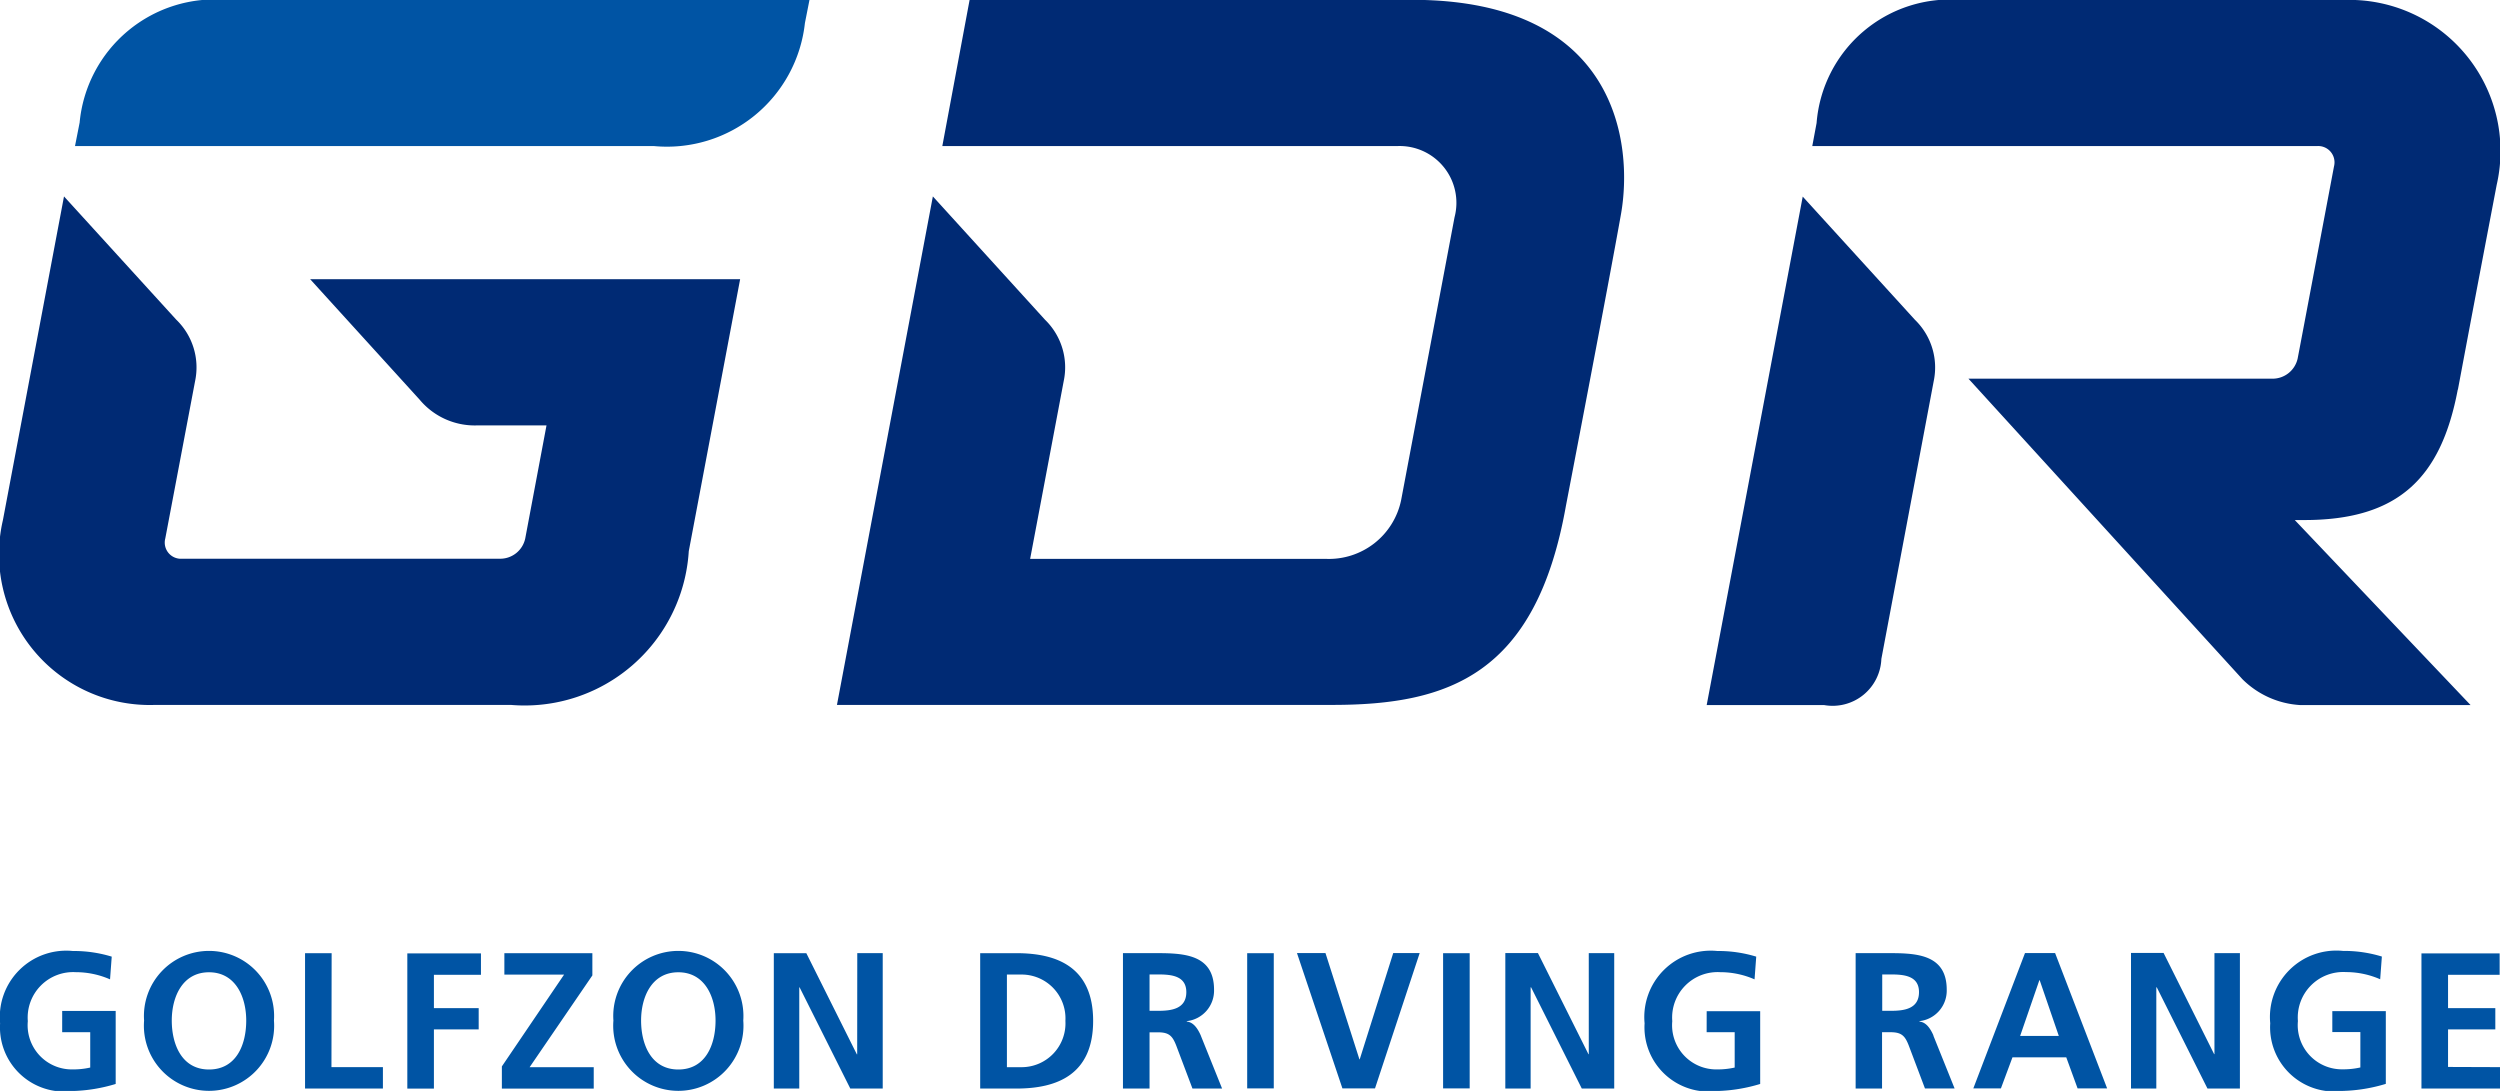
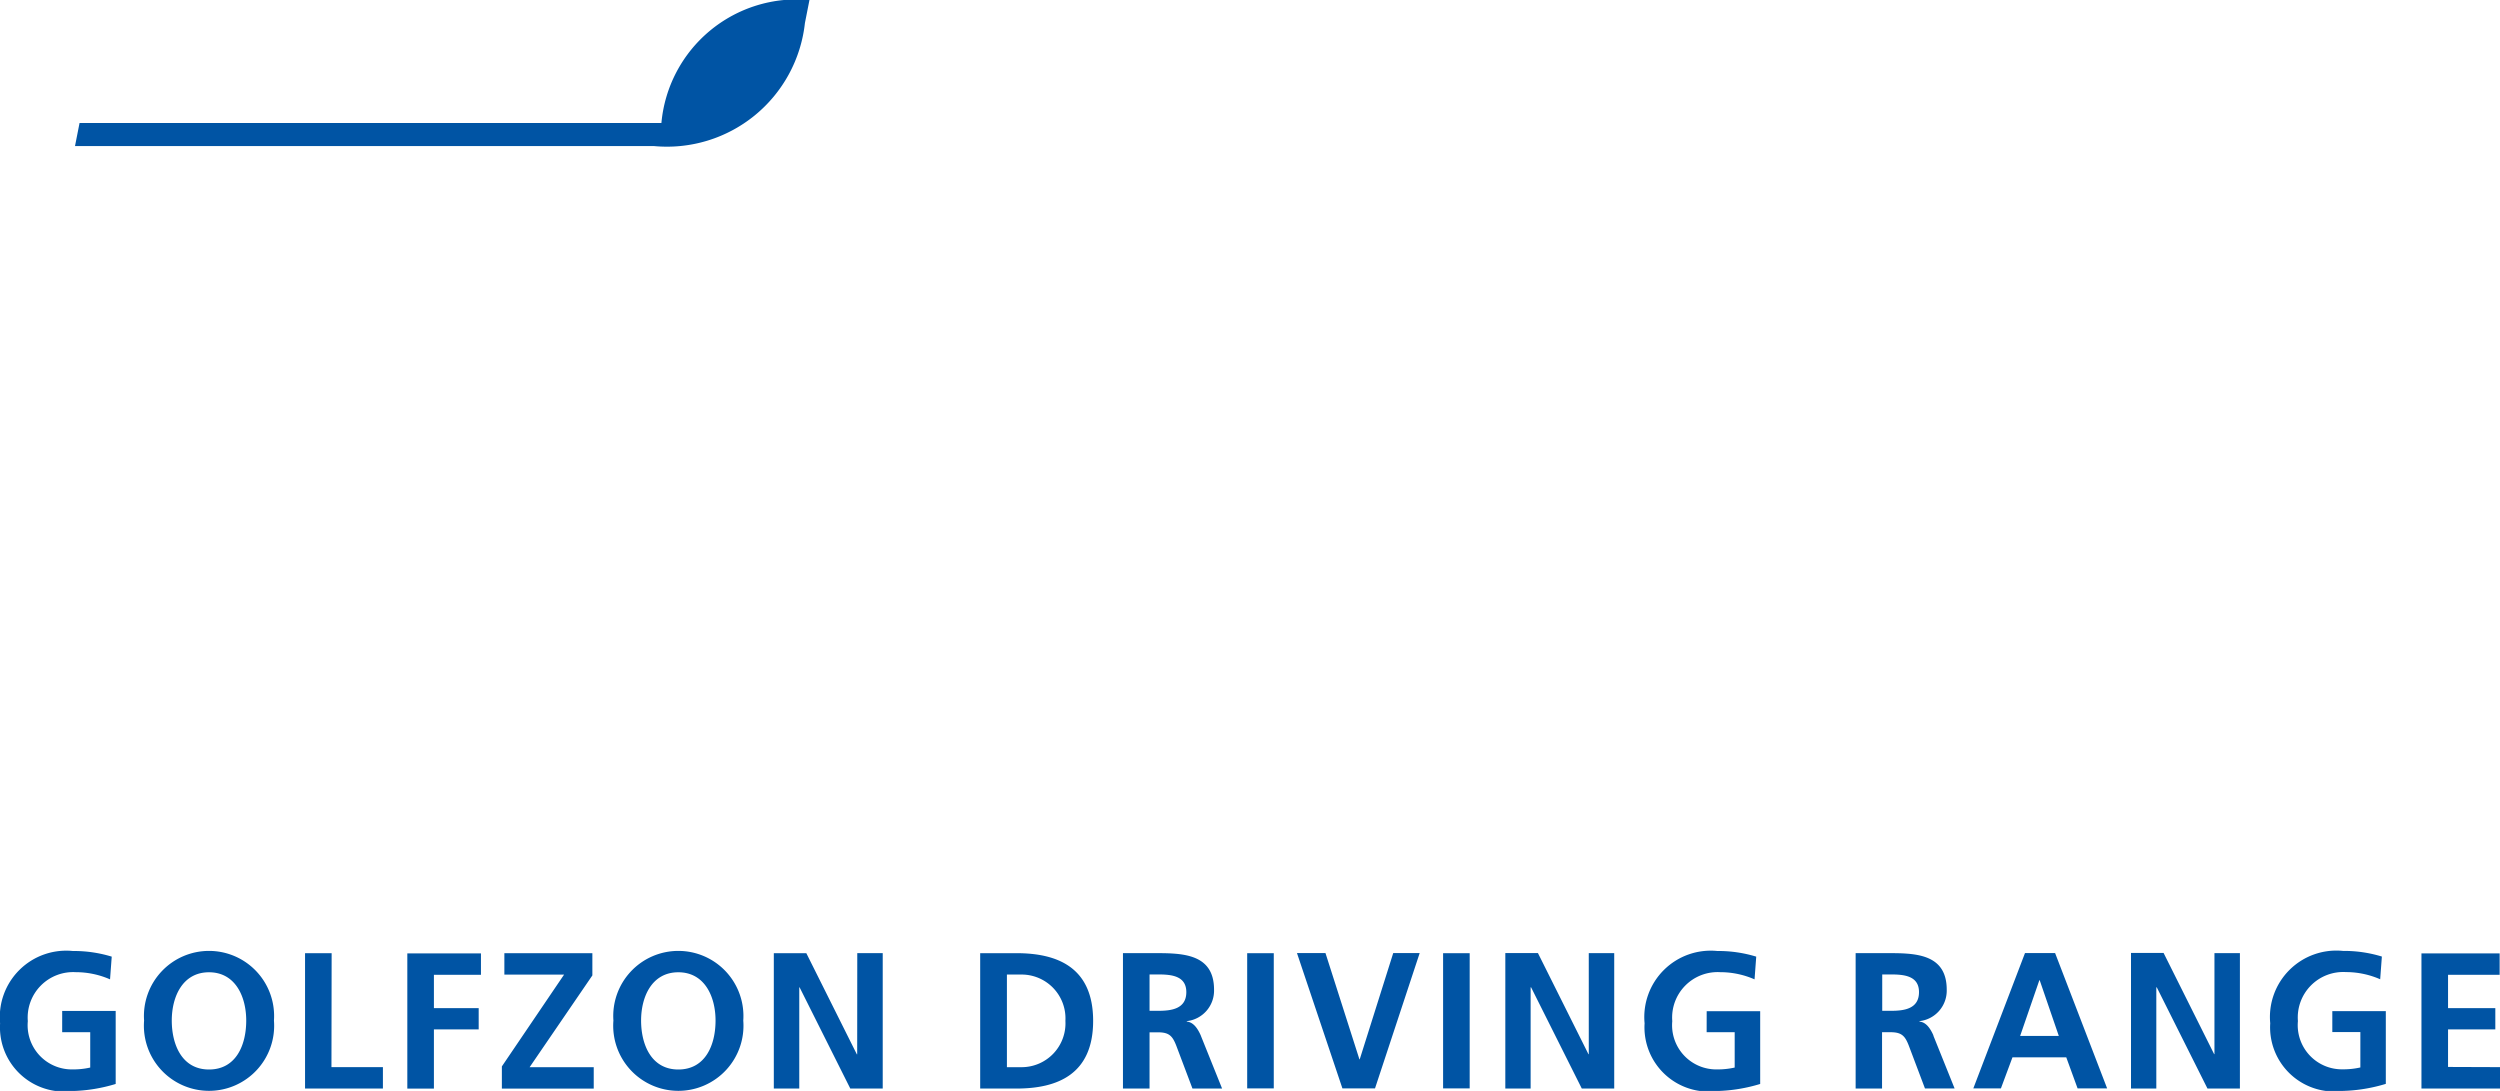
<svg xmlns="http://www.w3.org/2000/svg" width="55" height="24" viewBox="0 0 55 24">
  <g transform="translate(0)">
-     <path d="M143.926,113.485l-.1.508h12.742a3.053,3.053,0,0,0,3.316-2.706l.1-.508h-12.8a2.989,2.989,0,0,0-3.257,2.706" transform="translate(-142.176 -110.779)" fill="#0054a4" />
-     <path d="M185.306,117.815a1.461,1.461,0,0,1,.413,1.347l-1.152,6.113a1.073,1.073,0,0,1-1.257,1.016h-2.586l2.113-11.187Zm11.945,1.535c.366-1.949.433-2.3.854-4.508a3.326,3.326,0,0,0-3.37-4.063h-8.4a2.948,2.948,0,0,0-3.193,2.706l-.095.508h11.1a.359.359,0,0,1,.378.447s-.774,4.1-.8,4.228a.565.565,0,0,1-.555.442h-6.687l6.027,6.611a1.964,1.964,0,0,0,1.264.569h3.755l-3.867-4.07h.209c2.068,0,3.009-.922,3.377-2.871m-23.012-8.57h-9.728l-.6,3.214h10a1.249,1.249,0,0,1,1.269,1.565l-1.175,6.223a1.622,1.622,0,0,1-1.657,1.293H165.84l.739-3.913a1.459,1.459,0,0,0-.411-1.347L163.7,115.1l-2.11,11.187h10.9c2.556,0,4.477-.663,5.137-4.378,0,0,.948-4.927,1.212-6.421s-.035-4.713-4.6-4.713m-21.832,8.794a1.579,1.579,0,0,0,1.267.569H155.2l-.468,2.488a.563.563,0,0,1-.555.445h-6.993a.356.356,0,0,1-.371-.445l.657-3.468a1.46,1.46,0,0,0-.416-1.347l-2.469-2.711-1.344,7.122a3.317,3.317,0,0,0,3.352,4.065h7.822a3.618,3.618,0,0,0,3.915-3.382l1.13-5.984H150Z" transform="translate(-143.177 -110.779)" fill="#002a74" />
+     <path d="M143.926,113.485l-.1.508h12.742a3.053,3.053,0,0,0,3.316-2.706l.1-.508a2.989,2.989,0,0,0-3.257,2.706" transform="translate(-142.176 -110.779)" fill="#0054a4" />
    <path d="M144.544,120.394h1.177V122a3.554,3.554,0,0,1-.943.155,1.413,1.413,0,0,1-1.6-1.489,1.461,1.461,0,0,1,1.6-1.591,2.841,2.841,0,0,1,.856.124l-.037.5a1.874,1.874,0,0,0-.751-.158,1,1,0,0,0-1.058,1.077.972.972,0,0,0,.99,1.062,1.689,1.689,0,0,0,.383-.041v-.778h-.617Zm4.659.211a1.433,1.433,0,1,1-2.857,0,1.432,1.432,0,1,1,2.857,0m-.61,0c0-.526-.239-1.062-.819-1.062s-.819.536-.819,1.062.221,1.077.819,1.077.819-.541.819-1.077m1.879-1.481h-.585V122.1H151.6v-.47h-1.132Zm1.665,2.978h.585V120.8h.985v-.468h-.985v-.734h1.035v-.47h-1.62Zm4.071-2.49v-.488h-1.936v.47h1.314l-1.369,2.02v.488h2.021v-.47h-1.411Zm3.32.993a1.433,1.433,0,1,1-2.857,0,1.432,1.432,0,1,1,2.857,0m-.61,0c0-.526-.239-1.062-.819-1.062s-.819.536-.819,1.062.222,1.077.819,1.077.819-.541.819-1.077m3.116.744h-.007l-1.112-2.226H160.2V122.1h.56v-2.226h.007l1.115,2.226h.714v-2.978h-.56Zm5.191-.737c0,1.181-.791,1.489-1.685,1.489h-.8v-2.978h.8c.893,0,1.685.307,1.685,1.489m-.61,0a.965.965,0,0,0-.961-1.019h-.326v2.038h.326a.965.965,0,0,0,.961-1.019m2.979.325.468,1.164h-.652l-.351-.93c-.085-.224-.159-.307-.406-.307h-.187V122.1h-.585v-2.978h.63c.627,0,1.374-.02,1.374.805a.675.675,0,0,1-.6.691v.01c.157.013.249.173.309.307m-.319-.955c0-.358-.326-.389-.617-.389h-.192v.8h.192c.289,0,.617-.041.617-.412m1.339,2.119h.585v-2.975h-.585Zm2.476-.64h-.007l-.747-2.338h-.627l1,2.978h.717l.983-2.978h-.582Zm1.834.64h.585v-2.975h-.585Zm3.205-.752h-.007l-1.112-2.226h-.717V122.1h.557v-2.226h.01l1.115,2.226h.714v-2.978h-.56Zm2.593-.485h.617v.778a1.688,1.688,0,0,1-.383.041.972.972,0,0,1-.99-1.062,1,1,0,0,1,1.058-1.077,1.874,1.874,0,0,1,.752.158l.037-.5a2.841,2.841,0,0,0-.856-.124,1.461,1.461,0,0,0-1.6,1.591,1.413,1.413,0,0,0,1.6,1.489A3.554,3.554,0,0,0,181.9,122v-1.6h-1.177Zm4.987.074.468,1.164h-.652l-.351-.93c-.085-.224-.159-.307-.406-.307h-.187V122.1H184v-2.978h.63c.627,0,1.374-.02,1.374.805a.675.675,0,0,1-.6.691v.01c.157.013.249.173.309.307m-.319-.955c0-.358-.326-.389-.617-.389h-.192v.8h.192c.289,0,.617-.041.617-.412m2.994-.859,1.145,2.978h-.65l-.249-.683H187.45l-.254.683h-.607l1.137-2.978Zm.082,1.824-.421-1.227h-.007l-.423,1.227Zm3.424.4h-.007l-1.112-2.226h-.717V122.1h.557v-2.226h.01l1.115,2.226h.714v-2.978h-.56Zm2.593-.485h.617v.778a1.688,1.688,0,0,1-.383.041.972.972,0,0,1-.991-1.062,1,1,0,0,1,1.058-1.077,1.874,1.874,0,0,1,.752.158l.037-.5a2.841,2.841,0,0,0-.856-.124,1.461,1.461,0,0,0-1.6,1.591,1.412,1.412,0,0,0,1.6,1.489,3.555,3.555,0,0,0,.943-.155v-1.6h-1.177Zm2.546.767V120.8h1.04v-.468h-1.04v-.734h1.135v-.47h-1.72V122.1h1.73v-.47Z" transform="translate(-143.176 -98.153)" fill="#0054a4" />
  </g>
</svg>